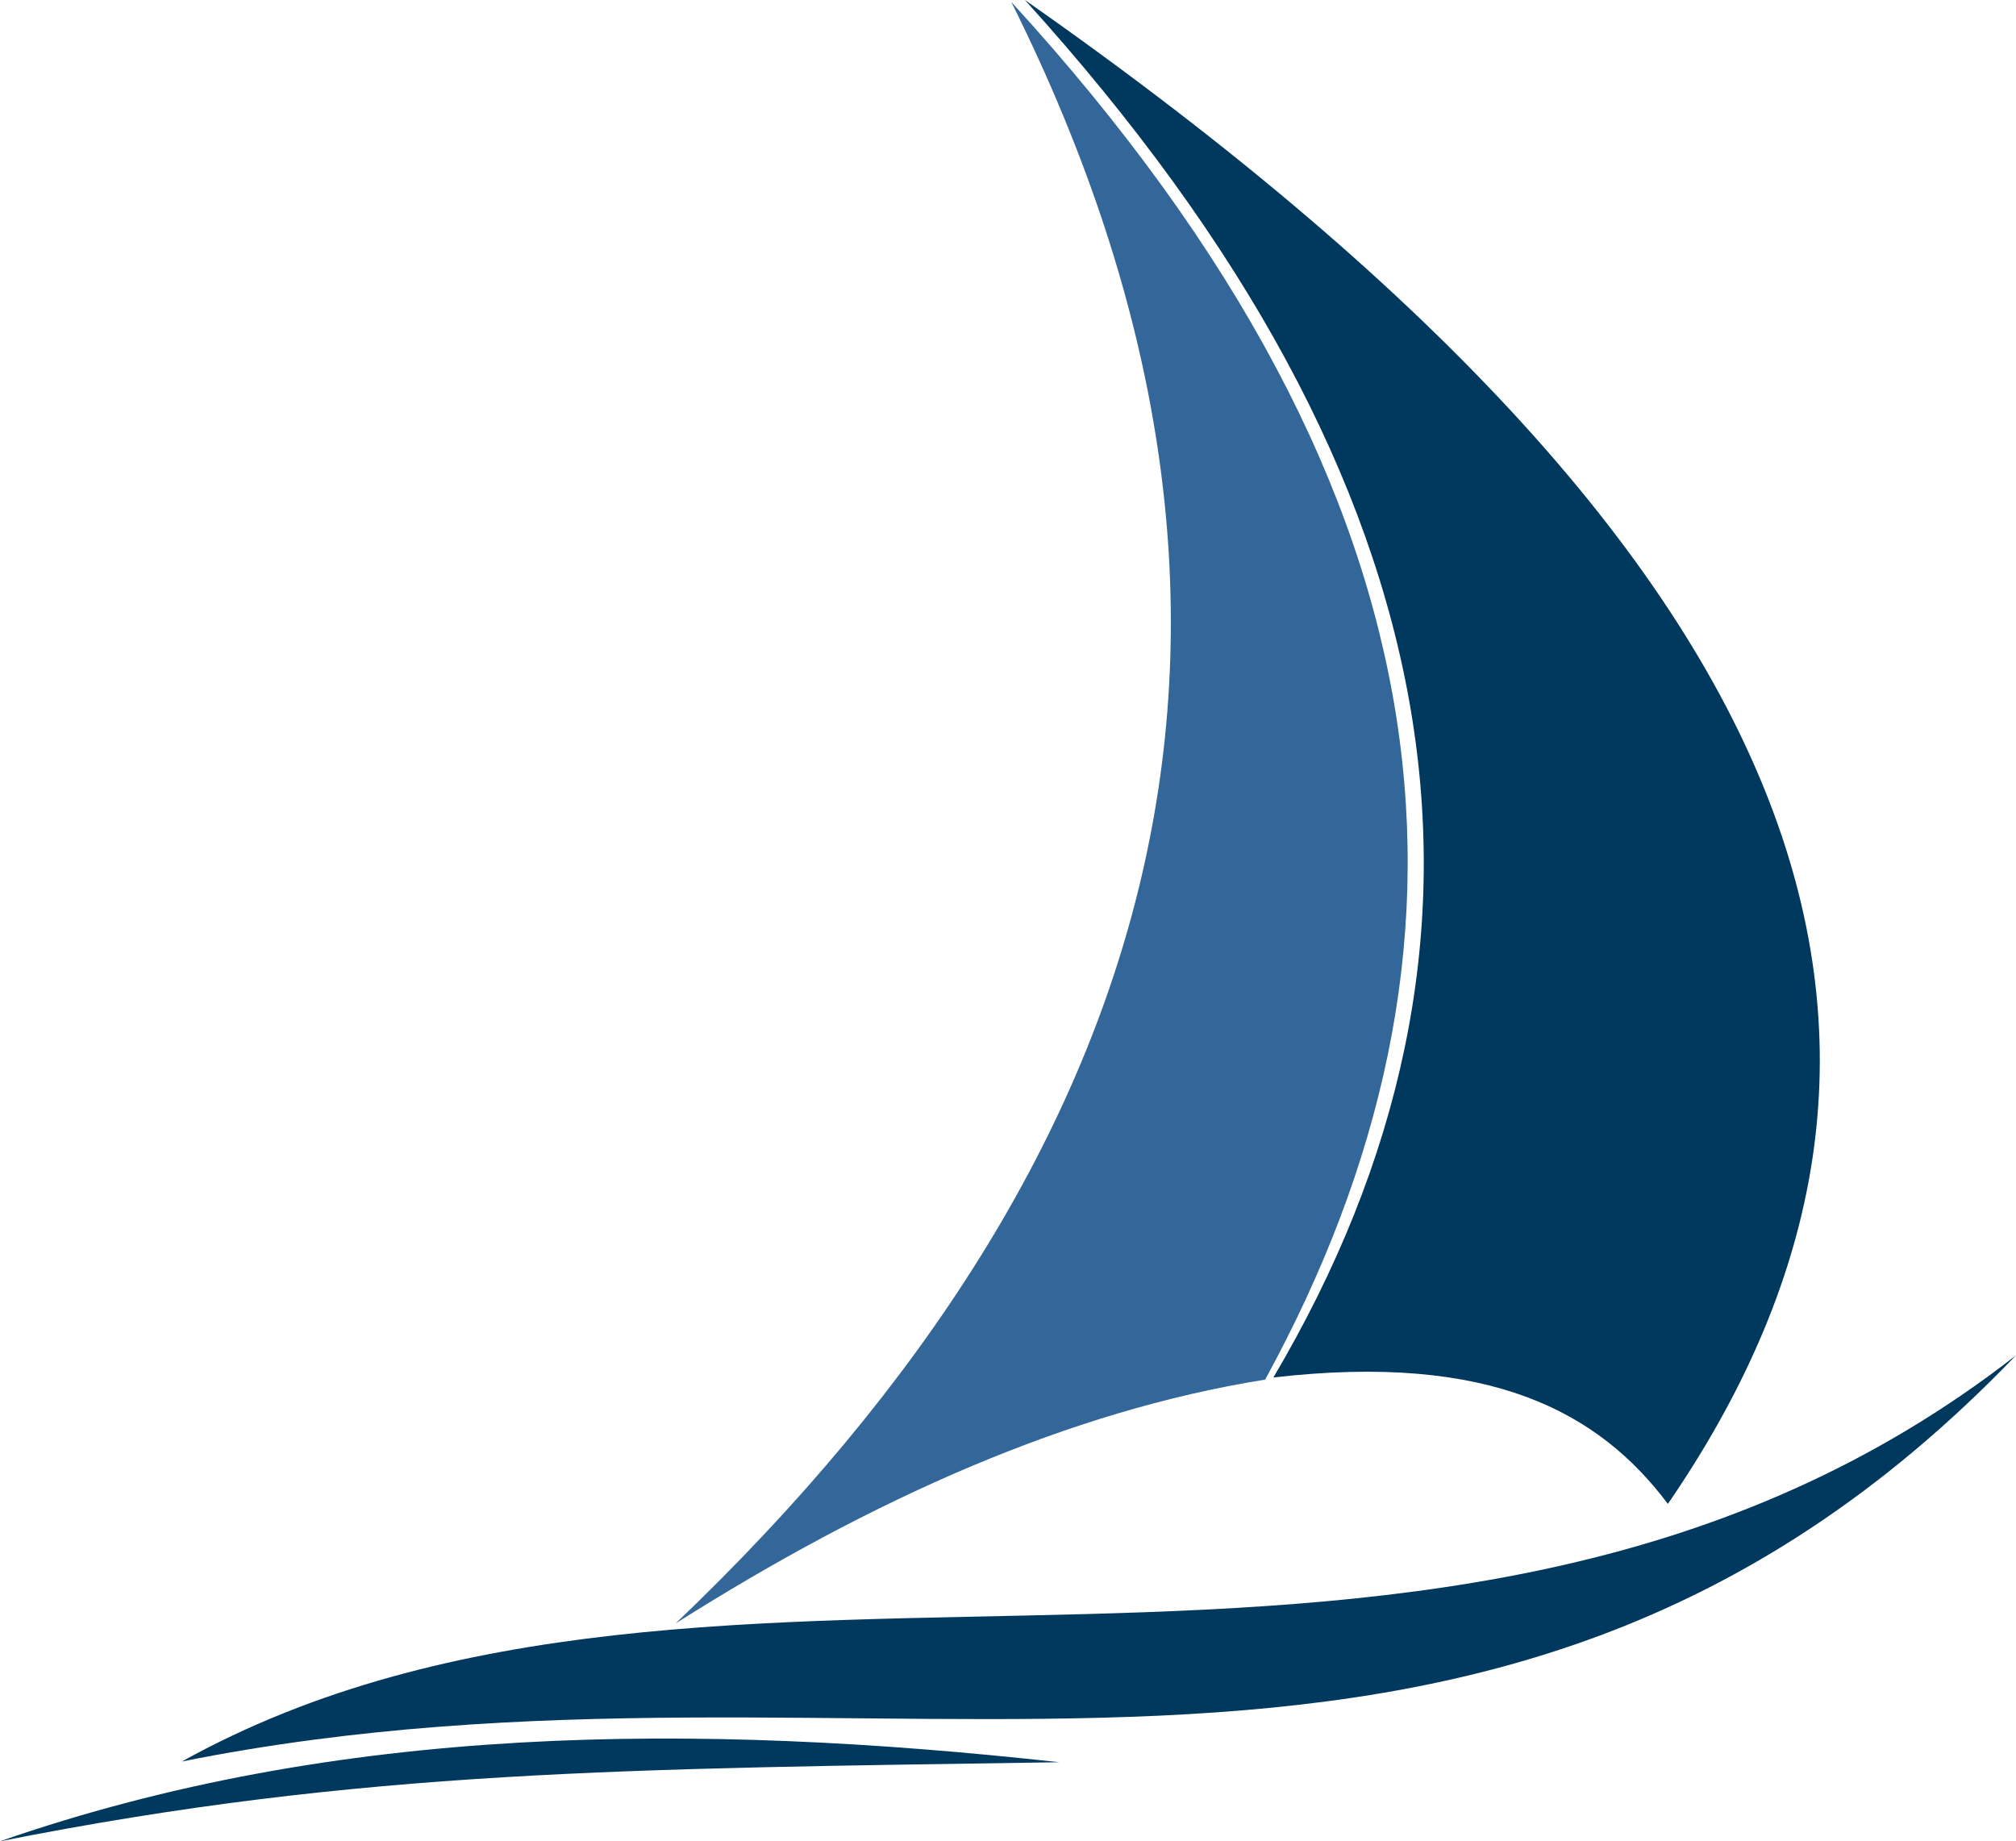
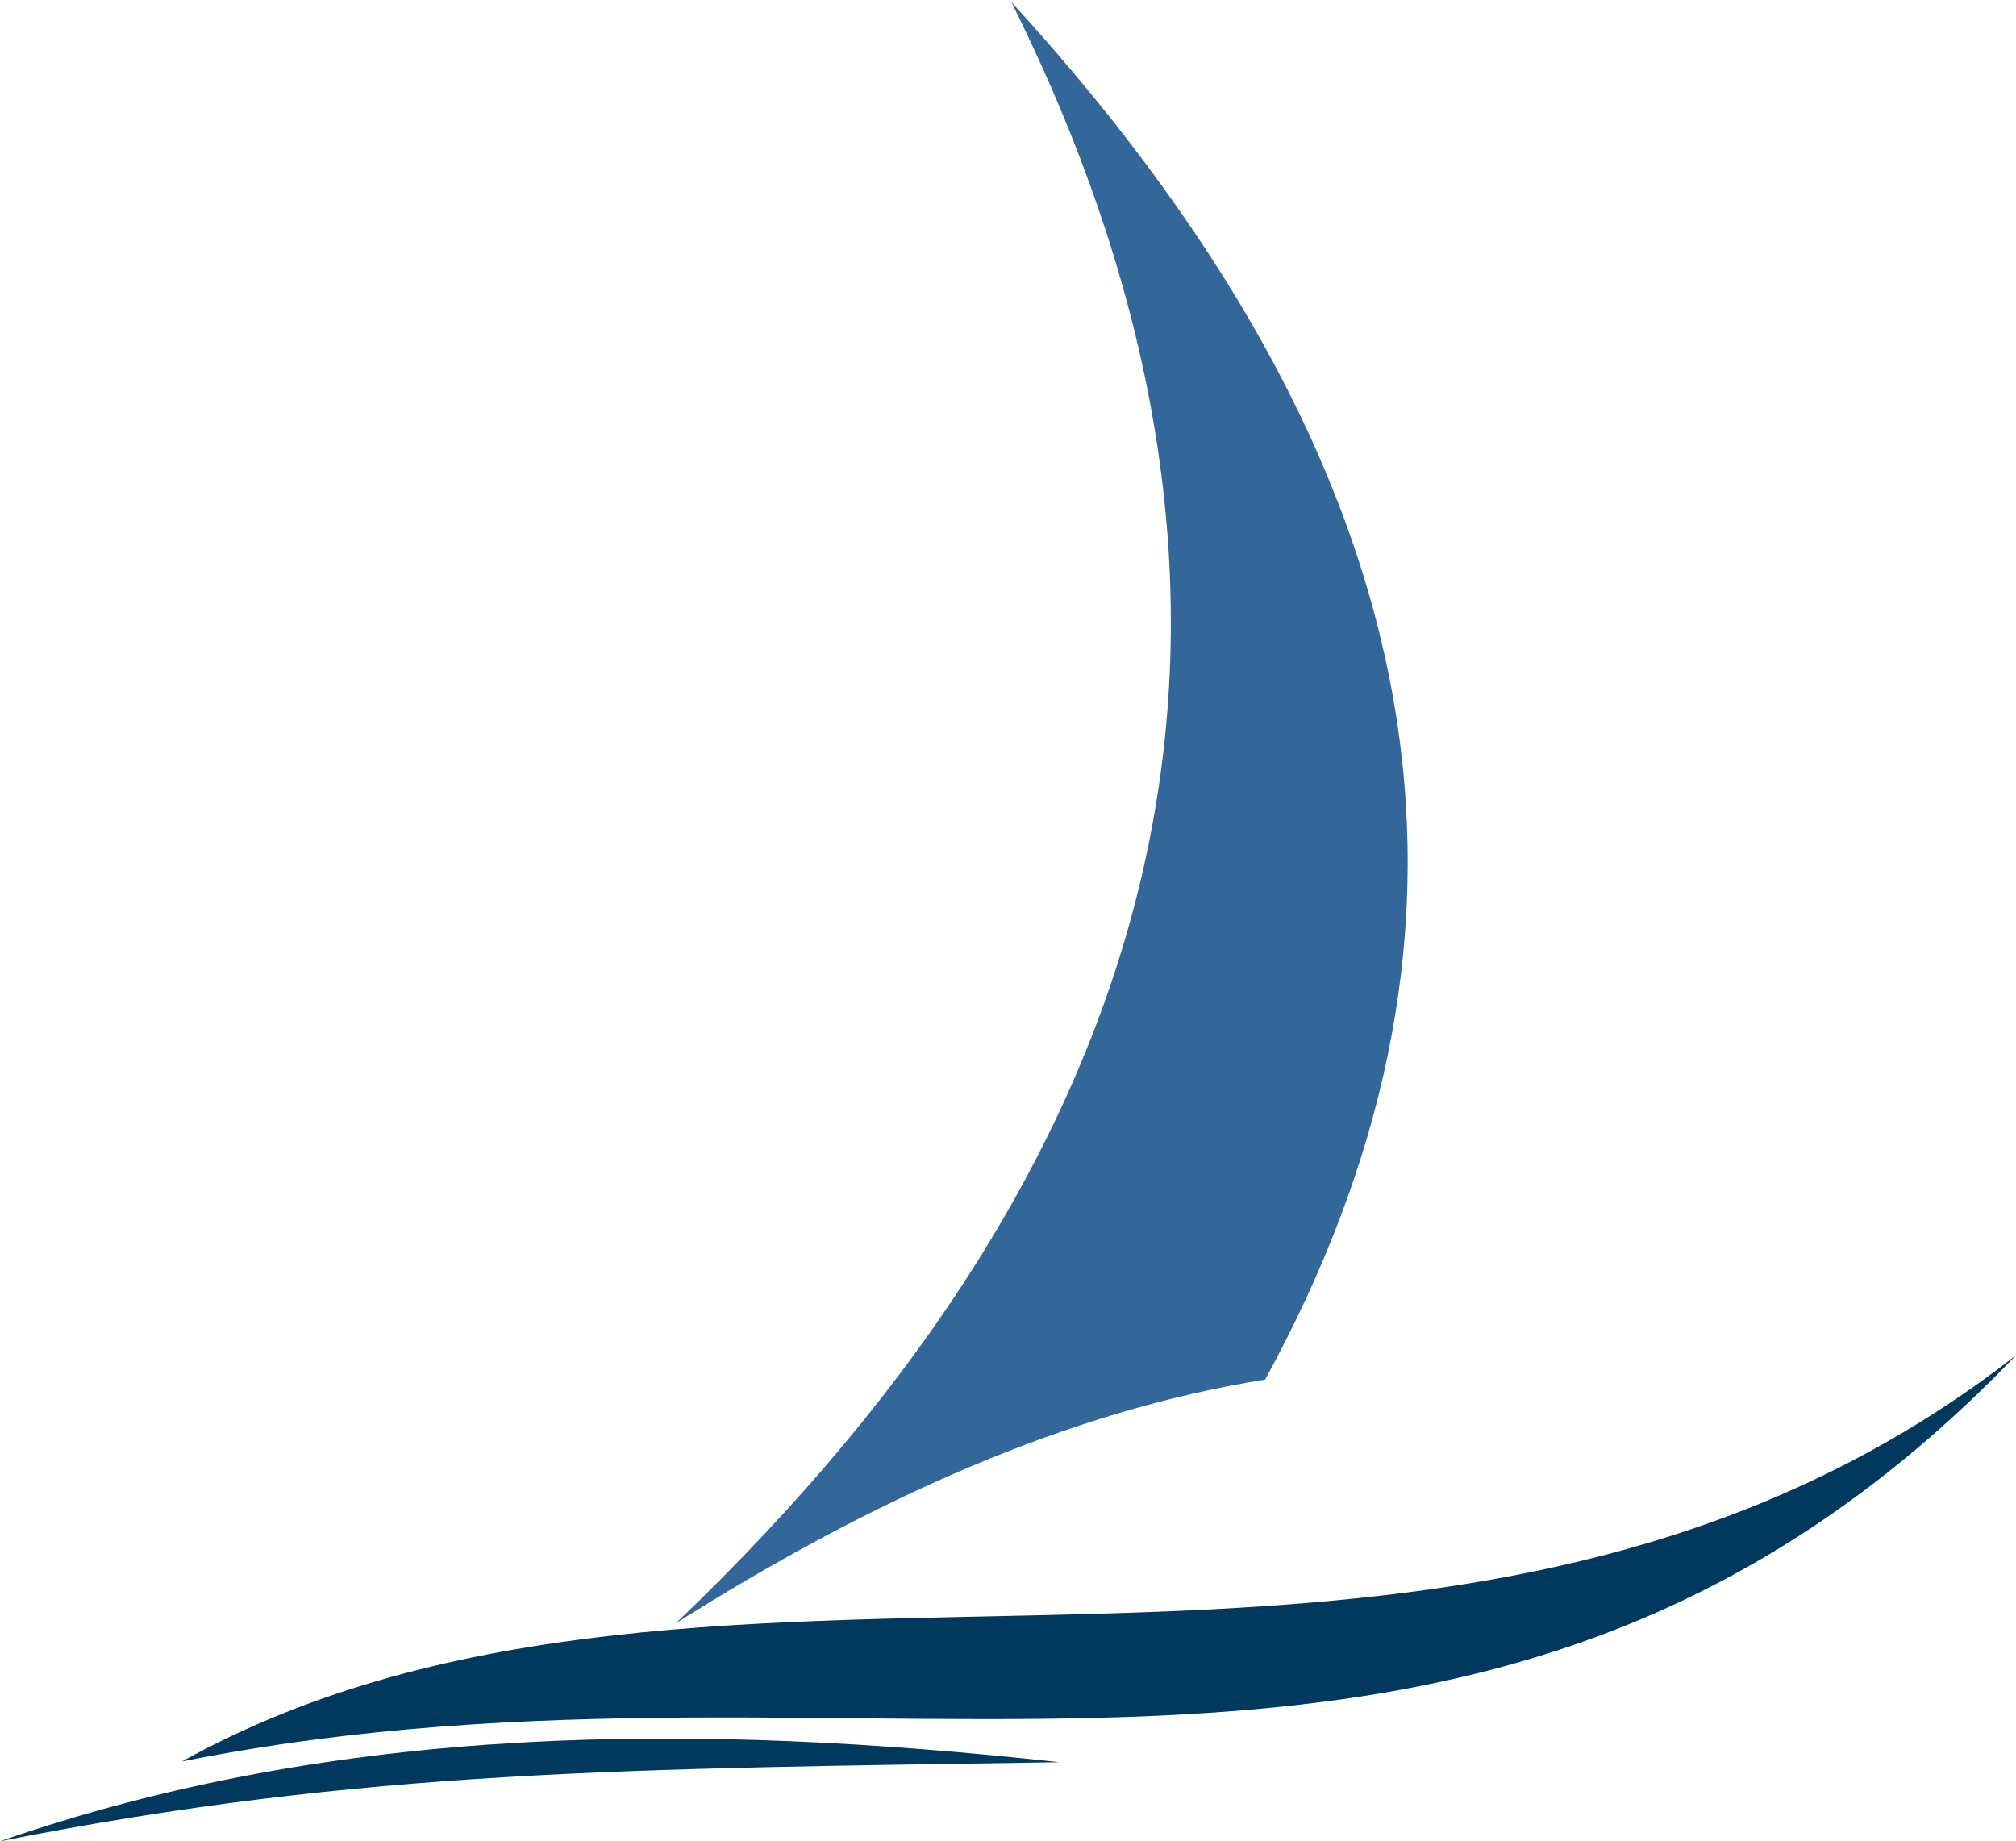
<svg xmlns="http://www.w3.org/2000/svg" id="uuid-4fa7c3de-8ab3-4512-9132-b20ea2b12fe4" data-name="Layer 1" viewBox="0 0 601.88 549.72">
  <defs>
    <style>
      .uuid-4b4b5bc2-db43-4a21-8189-4719c76b6c53 {
        fill: #00385e;
      }

      .uuid-4b4b5bc2-db43-4a21-8189-4719c76b6c53, .uuid-da65301c-df61-44d1-b36a-bf226d3eeb27 {
        fill-rule: evenodd;
        stroke-width: 0px;
      }

      .uuid-da65301c-df61-44d1-b36a-bf226d3eeb27 {
        fill: #369;
      }
    </style>
  </defs>
  <path class="uuid-4b4b5bc2-db43-4a21-8189-4719c76b6c53" d="m601.88,404.64c-170.74,133.06-387.65,32.52-547.6,121.27,208.64-41.9,387.09,45.81,547.6-121.27" />
-   <path class="uuid-4b4b5bc2-db43-4a21-8189-4719c76b6c53" d="m305.99,0c252.28,176.56,279.83,321.02,191.96,448.99-20.44-27.2-52.63-45.27-117.78-37.74C456.5,282.17,437.89,145.57,305.99,0" />
  <path class="uuid-da65301c-df61-44d1-b36a-bf226d3eeb27" d="m301.91.56c91.24,183.05,48.01,342.72-100.21,484.13,58.67-37.12,117.34-63.44,176.01-72.8C447.22,284.77,438.03,149.36,301.91.56" />
  <path class="uuid-4b4b5bc2-db43-4a21-8189-4719c76b6c53" d="m316.26,526.12C207.69,514.15,101.02,514.57,0,549.72c108.45-21.52,187.45-21.61,316.26-23.6" />
</svg>